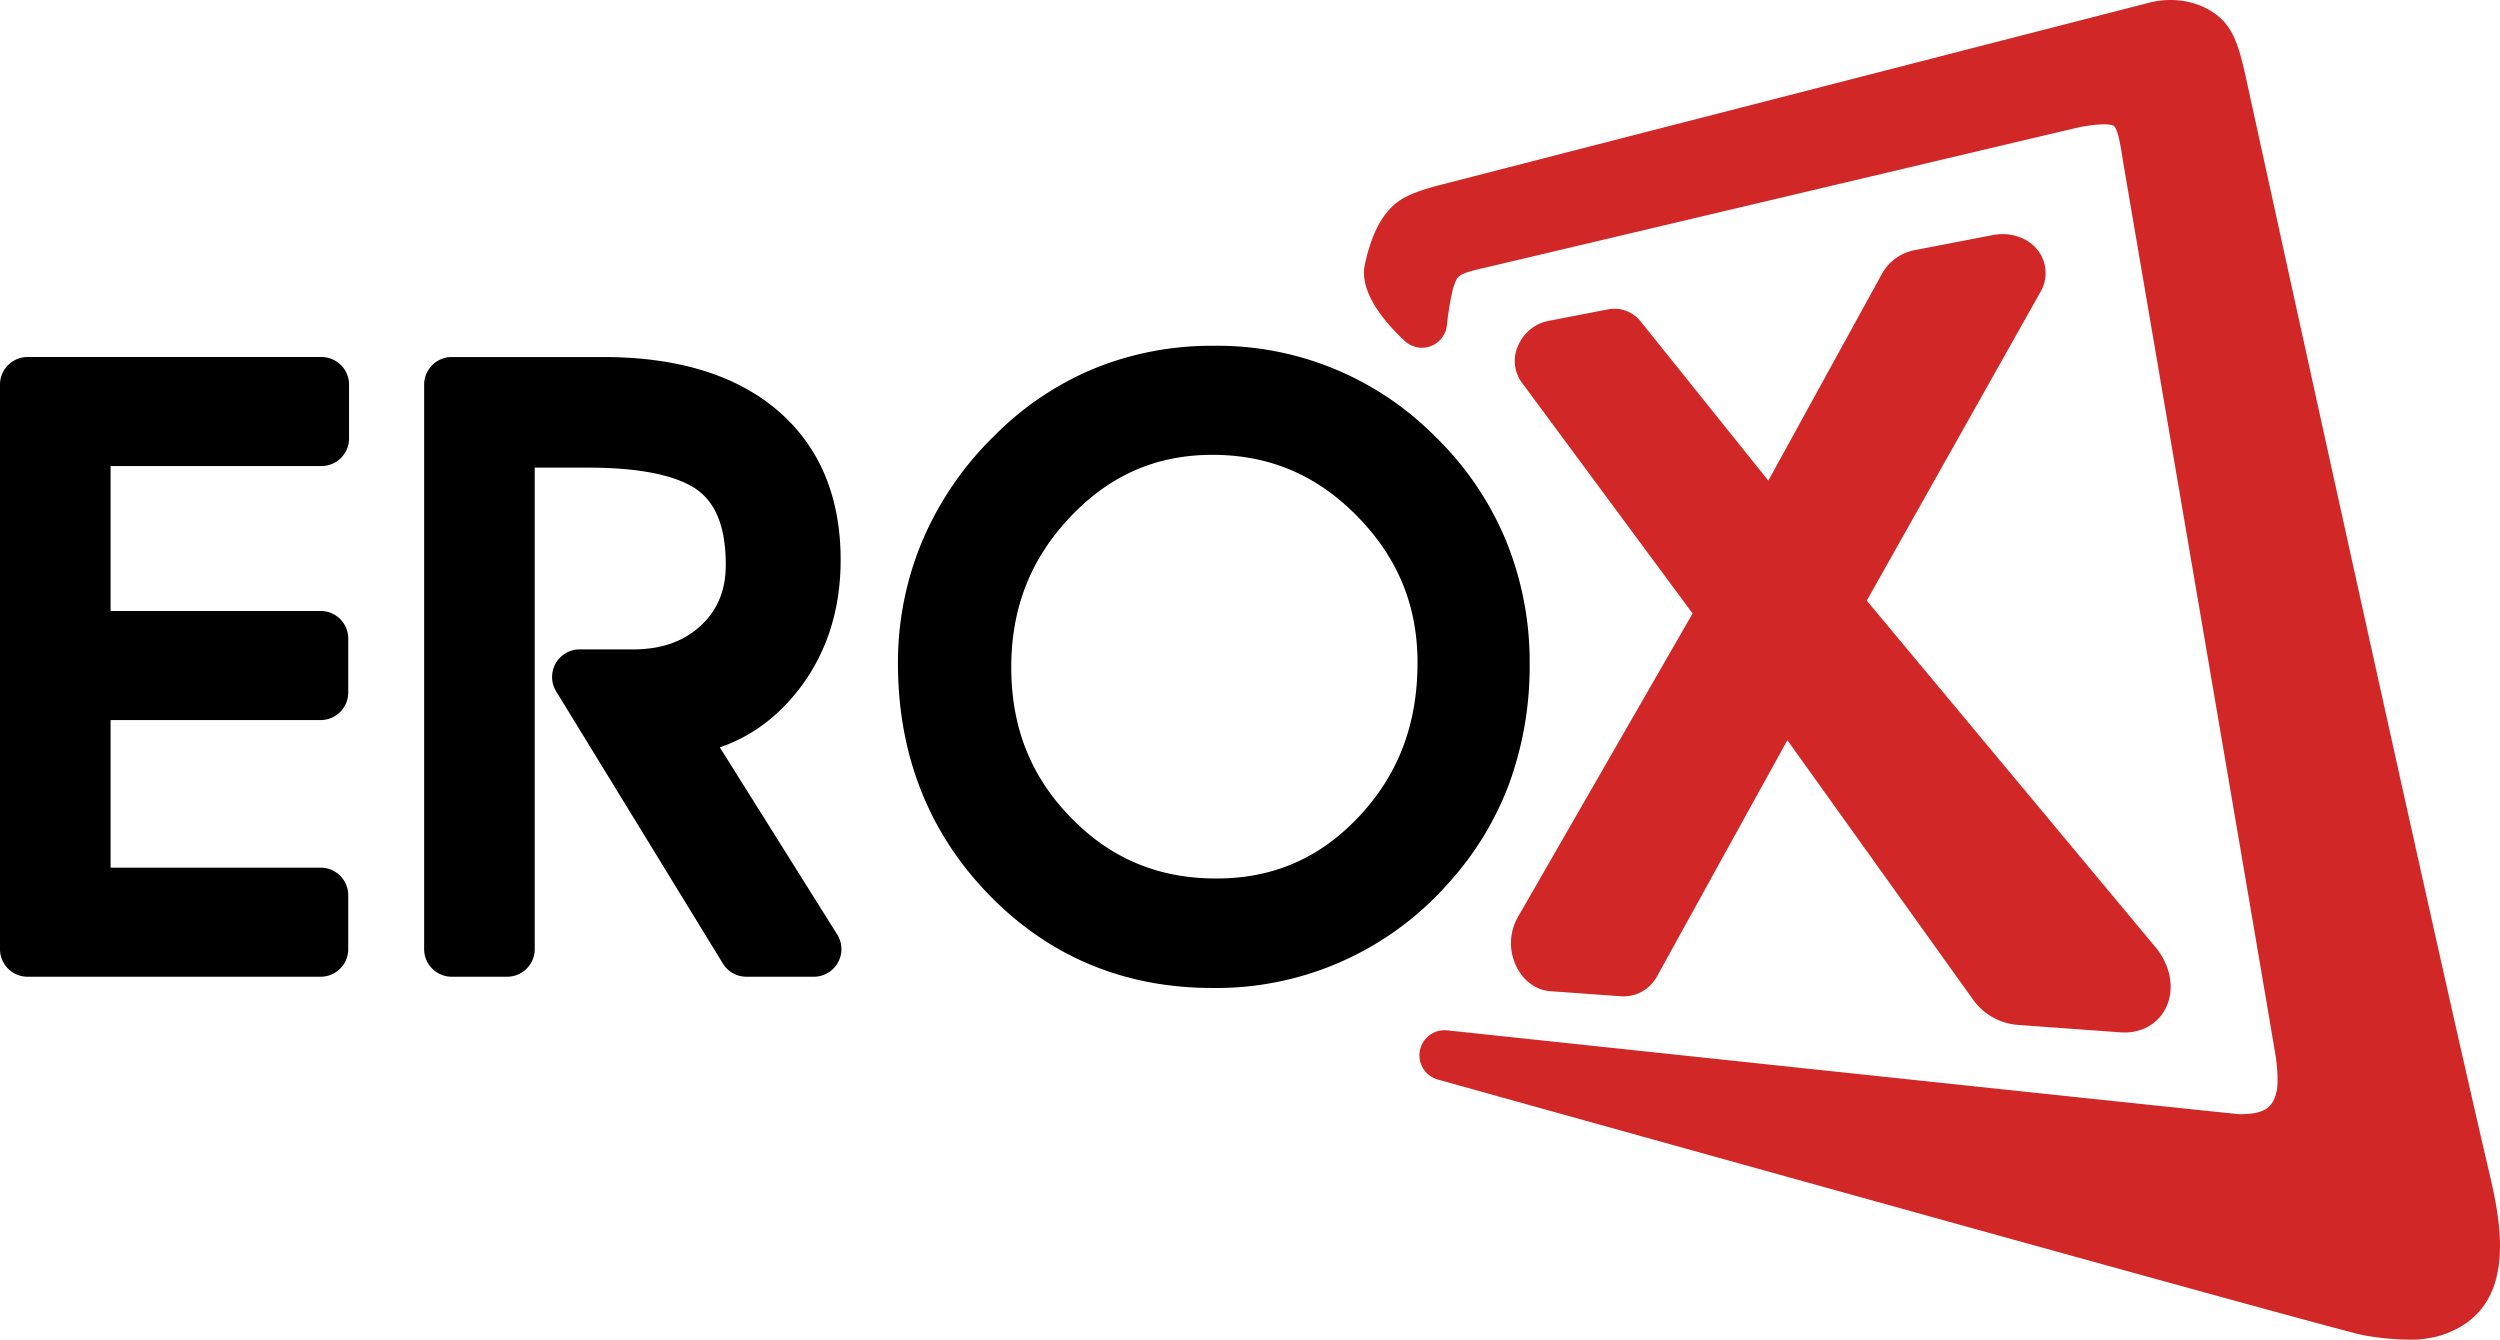
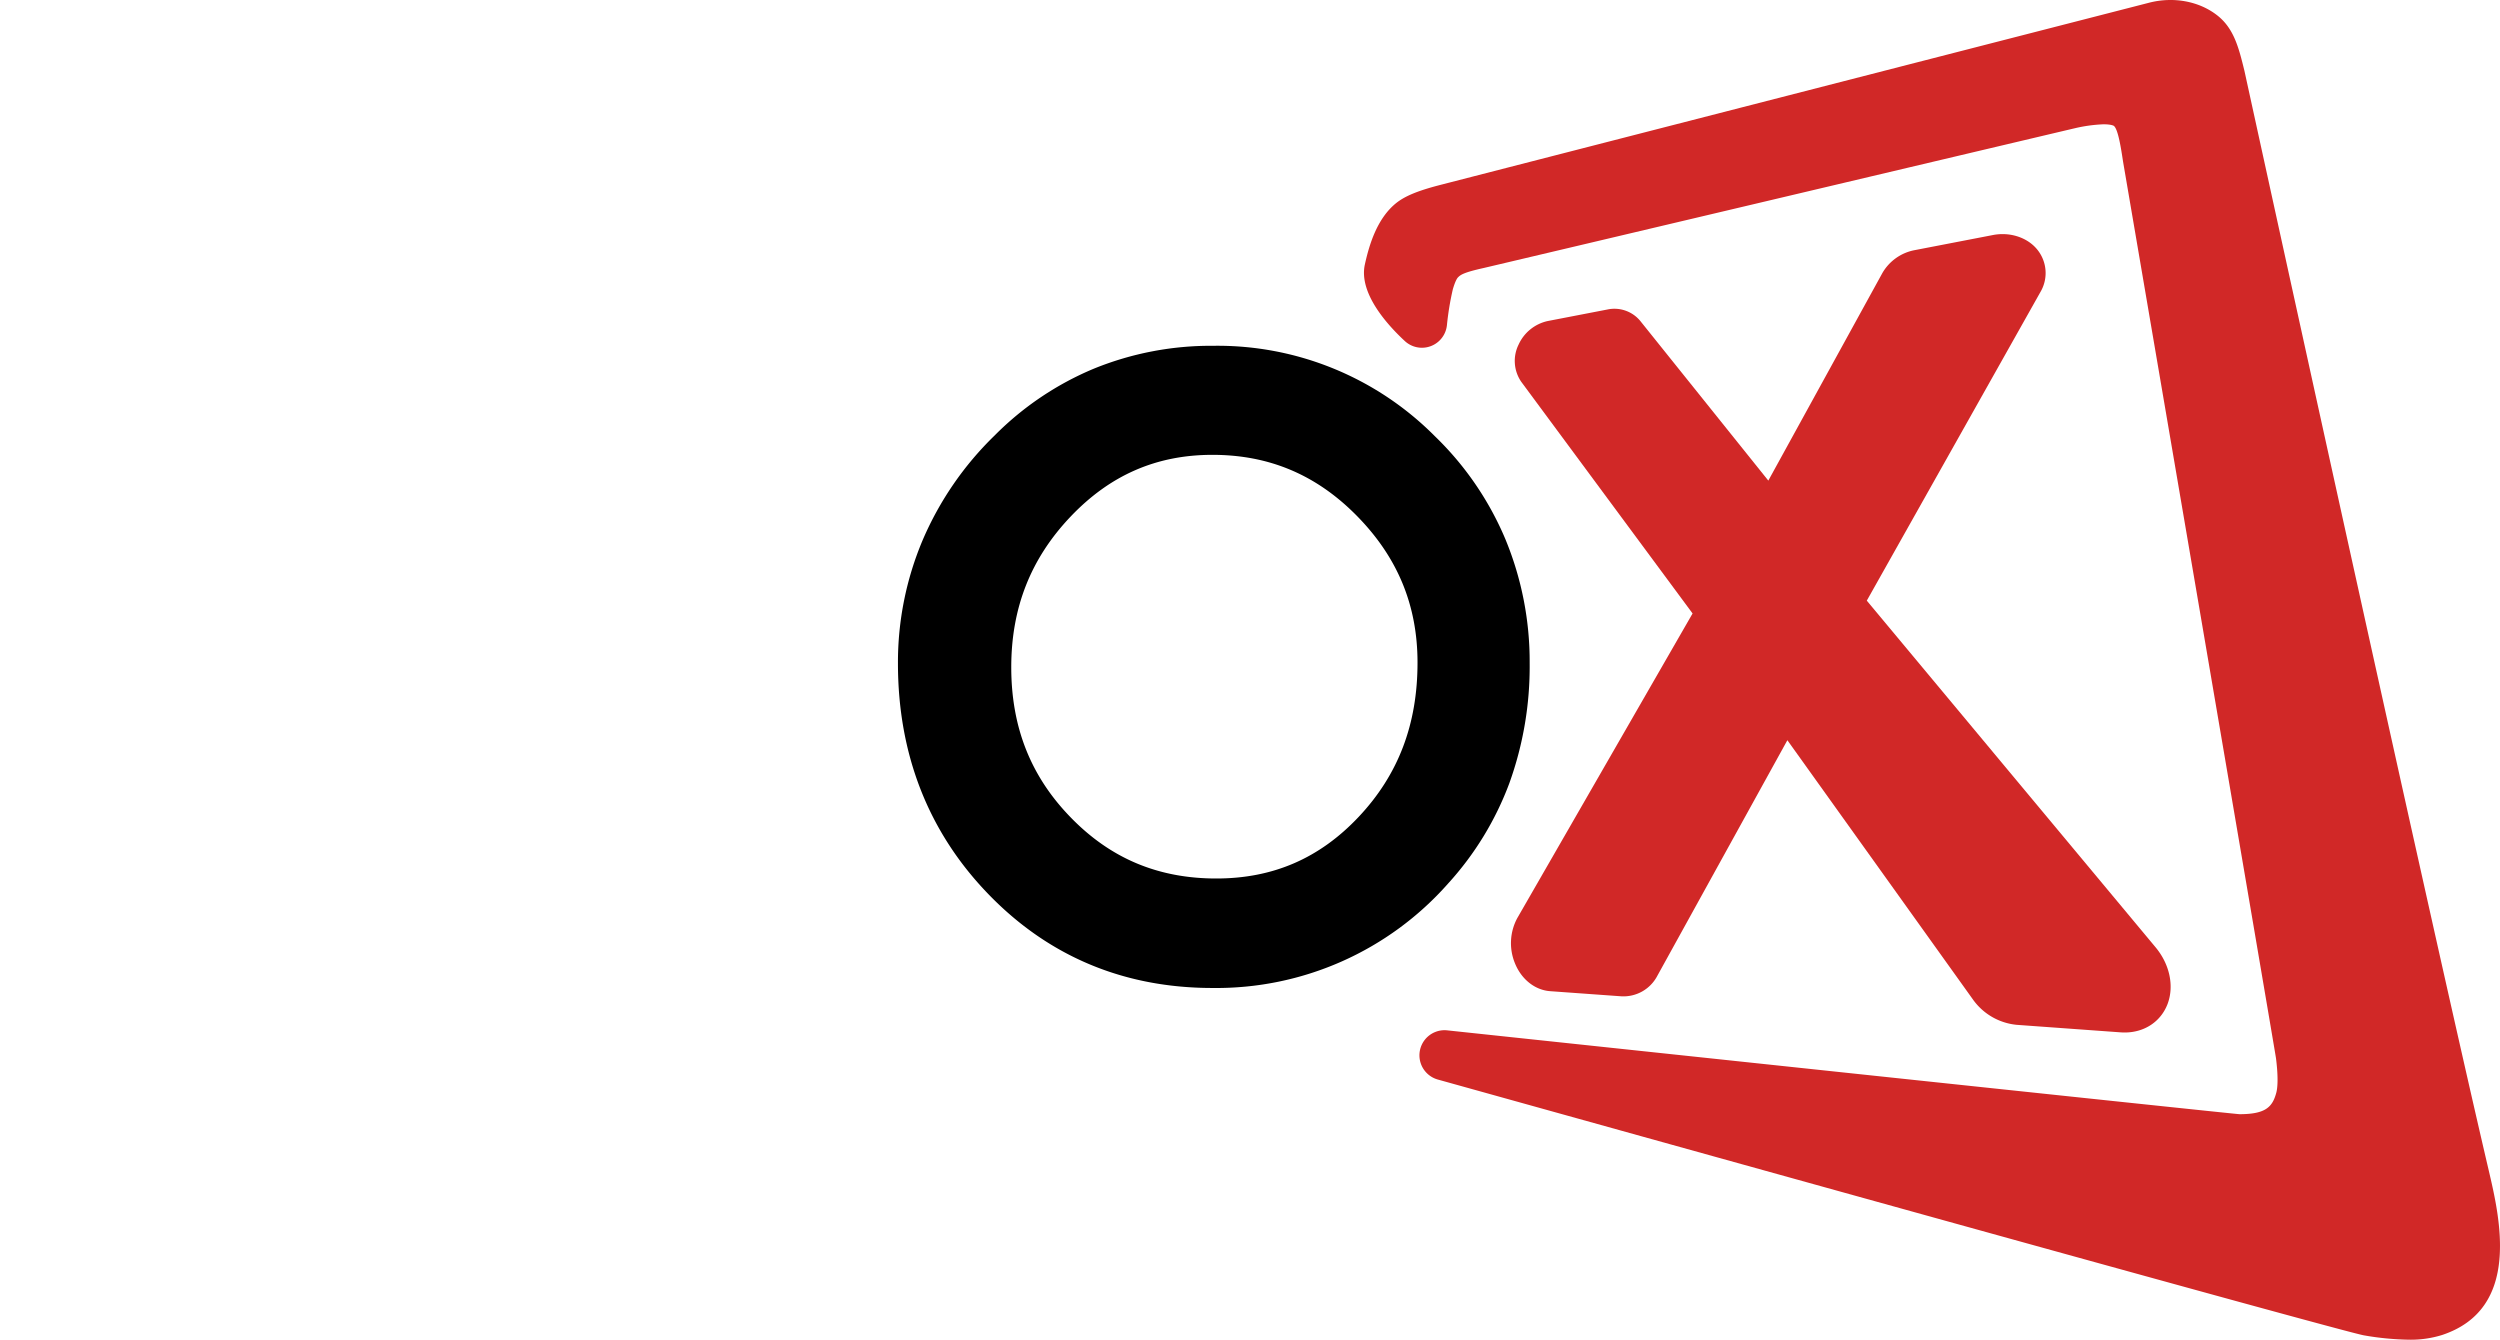
<svg xmlns="http://www.w3.org/2000/svg" width="1000" height="535.874" viewBox="0 0 1000 535.874">
  <defs>
    <style>.a{fill:#d12827;}</style>
  </defs>
  <title>EroX</title>
-   <path d="M128.578,142.813H11.024A11.013,11.013,0,0,0,0,153.855V379.65A11.024,11.024,0,0,0,11.024,390.691h117.234A11.04,11.04,0,0,0,139.299,379.65V358.101A11.04,11.04,0,0,0,128.258,347.06H44.237V288.025H128.258A11.04,11.04,0,0,0,139.299,276.983V255.417a11.036,11.036,0,0,0-11.041-11.024H44.237v-57.967h84.342a11.036,11.036,0,0,0,11.041-11.024V153.855a11.04,11.04,0,0,0-11.041-11.041" />
-   <path d="M287.925,298.943c11.736-4.007,21.904-11.237,30.345-21.584,11.931-14.621,17.987-32.59,17.987-53.426,0-25.626-8.691-45.911-25.805-60.246-16.543-13.855-39.819-20.872-69.115-20.872h-60.656a11.036,11.036,0,0,0-11.024,11.041v225.795a11.047,11.047,0,0,0,11.024,11.041h22.19a11.035,11.035,0,0,0,11.023-11.041V187.052h21.388c26.606,0,38.752,5.111,44.255,9.367,7.248,5.663,10.774,15.315,10.774,29.544,0,10.026-3.224,17.951-9.902,24.202-6.91,6.447-15.814,9.599-27.282,9.599H231.864a11.019,11.019,0,0,0-9.403,16.776l66.693,108.882a11.04,11.04,0,0,0,9.403,5.271h26.98a11.042,11.042,0,0,0,9.349-16.9Z" />
  <path d="M573.97,174.506a122.501,122.501,0,0,0-88.687-36.187,124.065,124.065,0,0,0-47.708,9.136,122.085,122.085,0,0,0-39.731,26.748,129.207,129.207,0,0,0-28.797,41.886,125.491,125.491,0,0,0-9.866,49.259c0,36.401,12.163,67.459,36.133,92.266,24.078,24.932,54.245,37.576,89.667,37.576a123.66,123.66,0,0,0,94.26-41.779,123.635,123.635,0,0,0,24.487-40.105,137.525,137.525,0,0,0,8.139-47.958,128.07,128.07,0,0,0-9.688-49.615,124.272,124.272,0,0,0-28.209-41.227m-6.963,90.539c0,24.701-7.693,44.878-23.526,61.689-15.636,16.598-34.264,24.665-56.952,24.665-23.168,0-42.188-7.943-58.163-24.344-16.063-16.455-23.863-36.134-23.863-60.157,0-23.739,7.764-43.453,23.72-60.246,15.814-16.633,34.37-24.718,56.756-24.718,22.76,0,41.69,8.032,57.878,24.522,16.259,16.58,24.149,35.742,24.149,58.59" />
  <path class="a" d="M862.226,378.912,746.719,240.255l69.453-123.449a14.892,14.892,0,0,0-1.763-17.559c-3.989-4.434-10.667-6.5-17.221-5.236l-31.272,6.037a18.984,18.984,0,0,0-13.018,9.261l-45.572,82.934-51.2-63.844a13.407,13.407,0,0,0-13.178-4.595l-23.792,4.595a16.723,16.723,0,0,0-11.717,9.439,14.711,14.711,0,0,0,1.068,14.888l68.527,92.658-70.077,121.775a21.136,21.136,0,0,0-.943,18.236c2.617,6.393,7.996,10.632,14.033,11.077l28.459,2.048a15.27,15.27,0,0,0,14.443-8.228l52.001-94.207,74.066,103.485a24.342,24.342,0,0,0,17.684,10.365l41.583,3.01q.801.053,1.602.053c7.925,0,14.497-4.381,17.168-11.469,2.671-7.177.818-15.832-4.826-22.617" />
  <path class="a" d="M995.472,468.076C971.448,365.553,897.756,28.258,897.756,28.258c-2.208-8.958-4.096-16.704-10.667-21.958-7.229-5.77-17.577-7.765-27.495-5.2C858.489,1.385,580.799,72.744,575.225,74.204c-8.174,2.155-13.108,4.203-16.491,6.821-7.925,6.162-11.094,17.061-12.786,24.754-2.529,11.451,8.939,24.113,15.991,30.649a10.058,10.058,0,0,0,16.829-6.322,113.872,113.872,0,0,1,2.368-14.407c.998-3.366,1.746-4.47,2.12-4.808,1.033-1.033,2.458-1.959,10.115-3.669,2.867-.641,234.183-55.384,236.552-55.919a59.777,59.777,0,0,1,11.522-1.585c3.099,0,4.061.605,4.078.623,1.727,1.282,2.921,9.136,3.704,14.336,0,0,60.798,355.708,61.172,358.629,1.051,8.388.535,12.217.125,13.748-1.532,5.717-4.221,8.619-14.71,8.619-1.888,0-316.922-33.533-316.922-33.533a10.051,10.051,0,0,0-3.758,19.678c60.442,16.847,362.297,101.01,370.471,102.328a113.165,113.165,0,0,0,17.916,1.727,42.058,42.058,0,0,0,13.302-1.87c31.628-10.489,23.187-46.552,18.647-65.928" />
</svg>